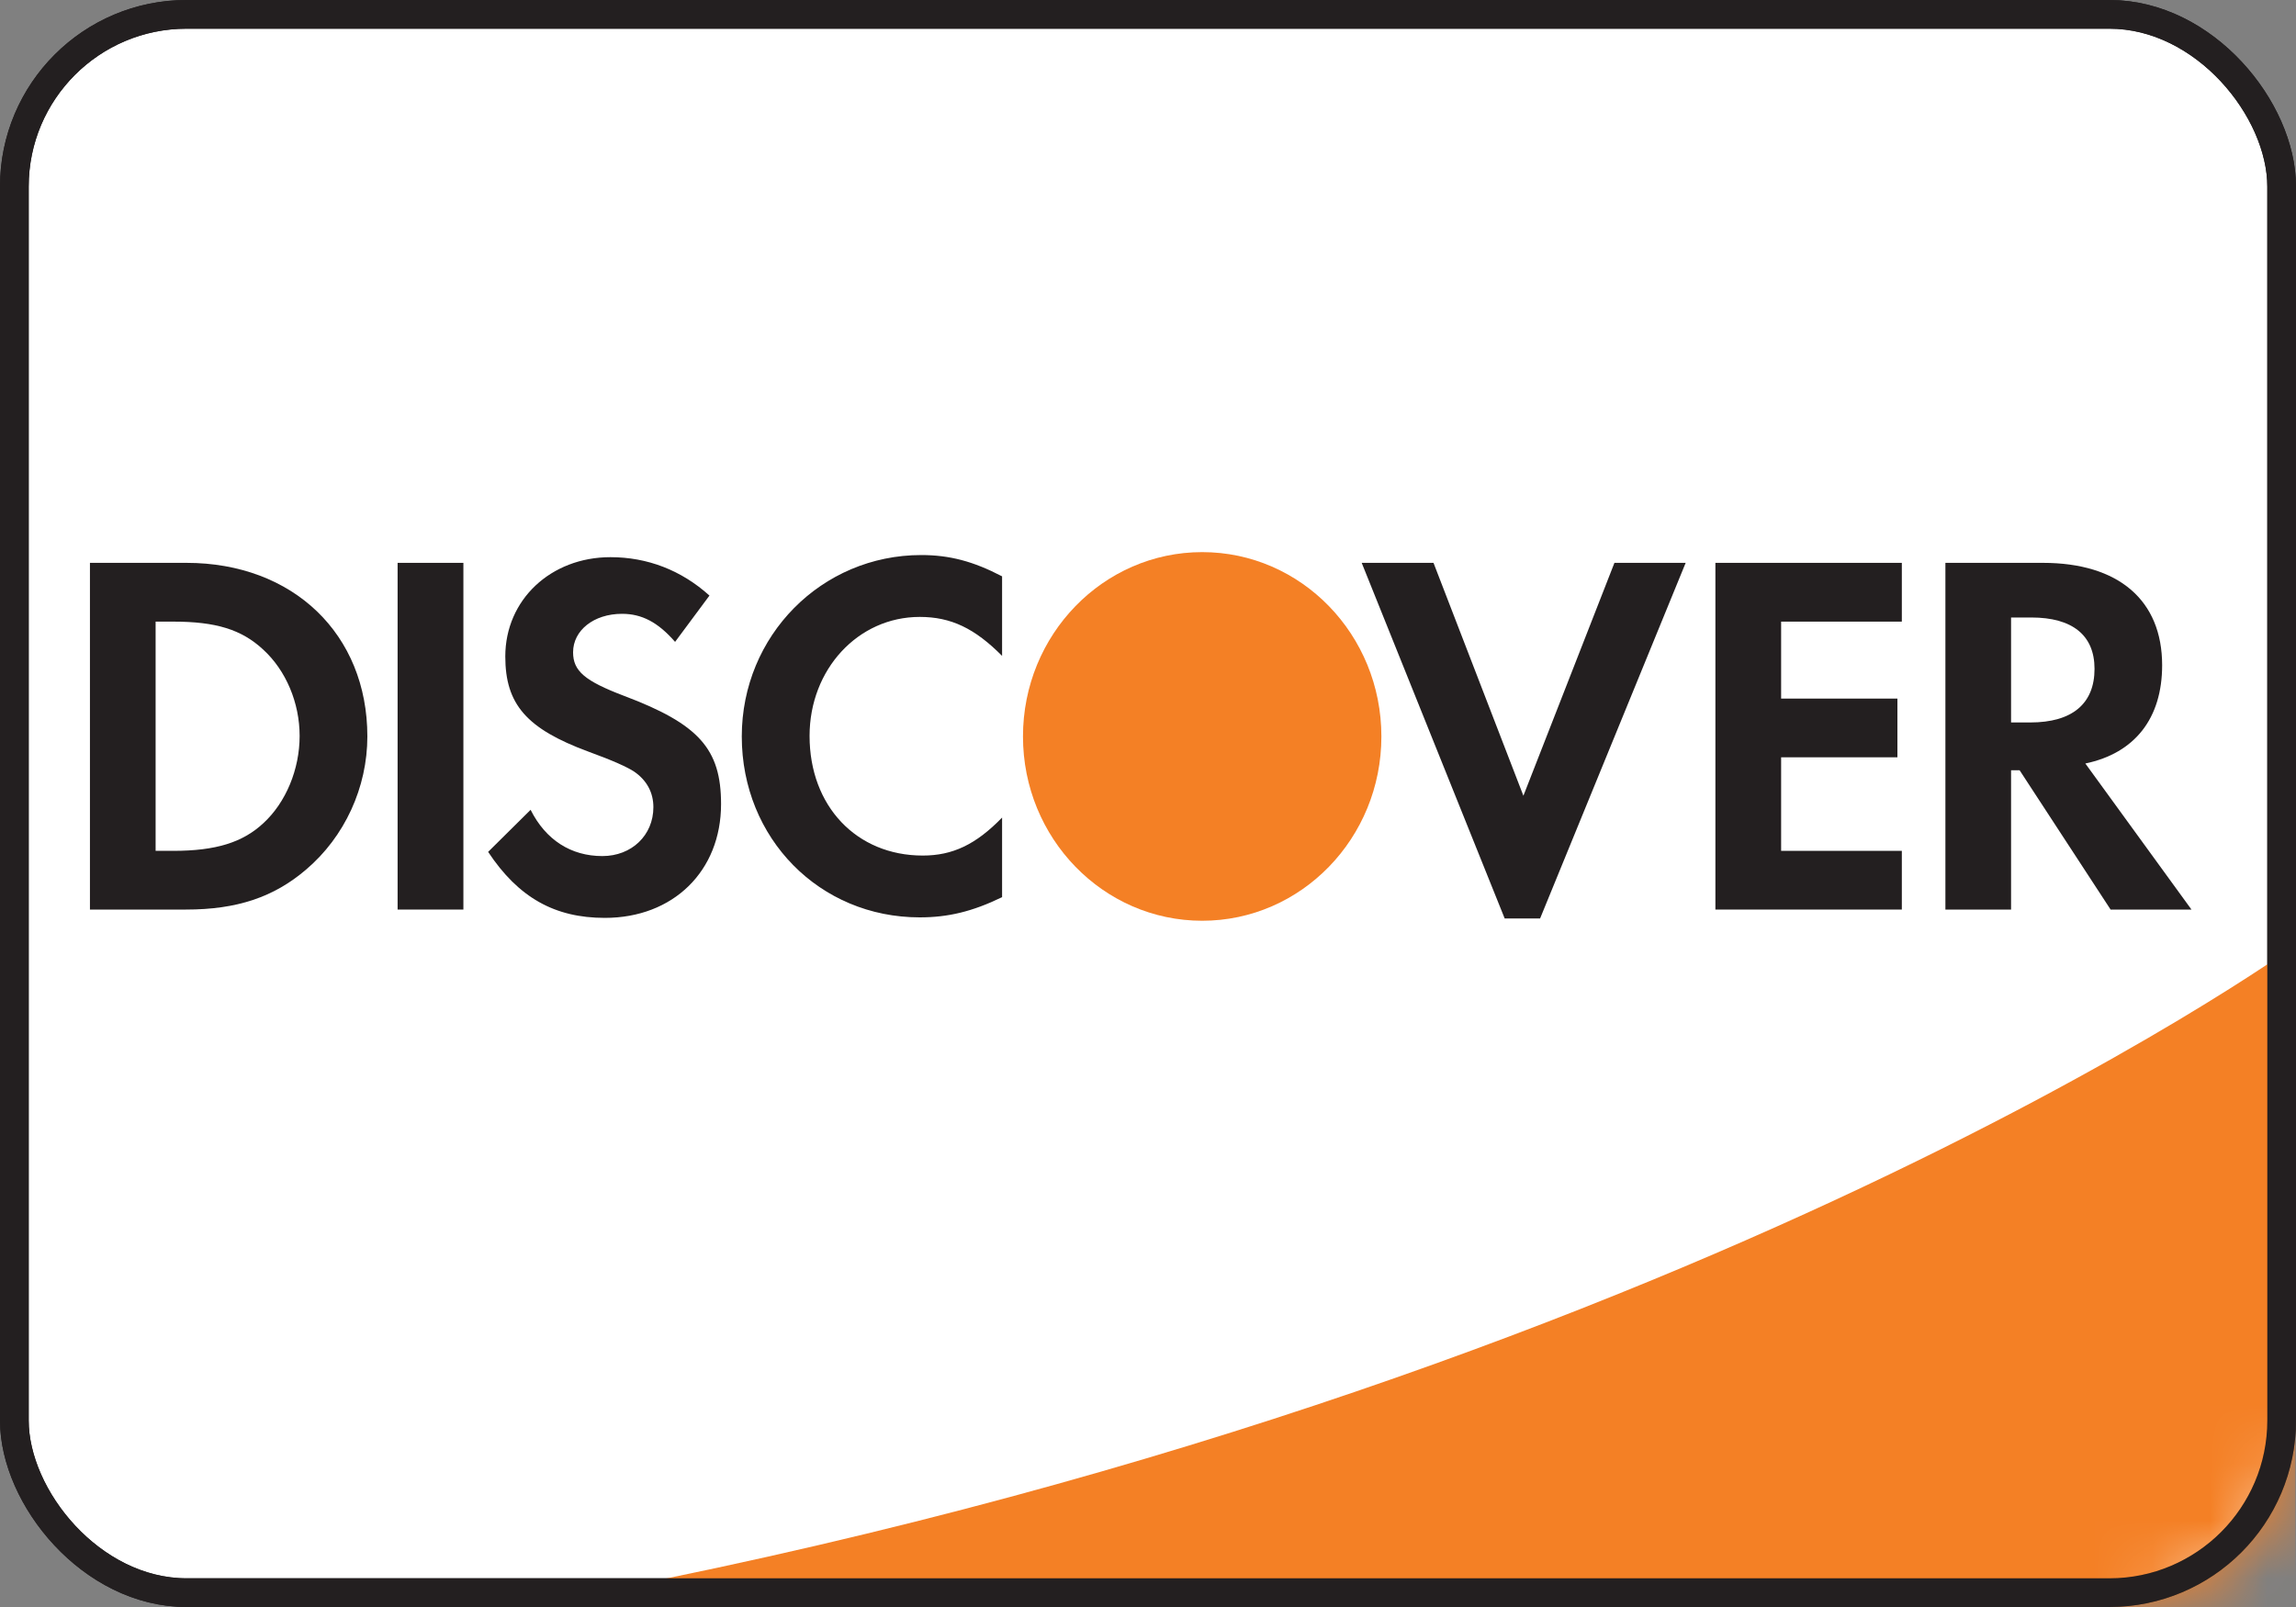
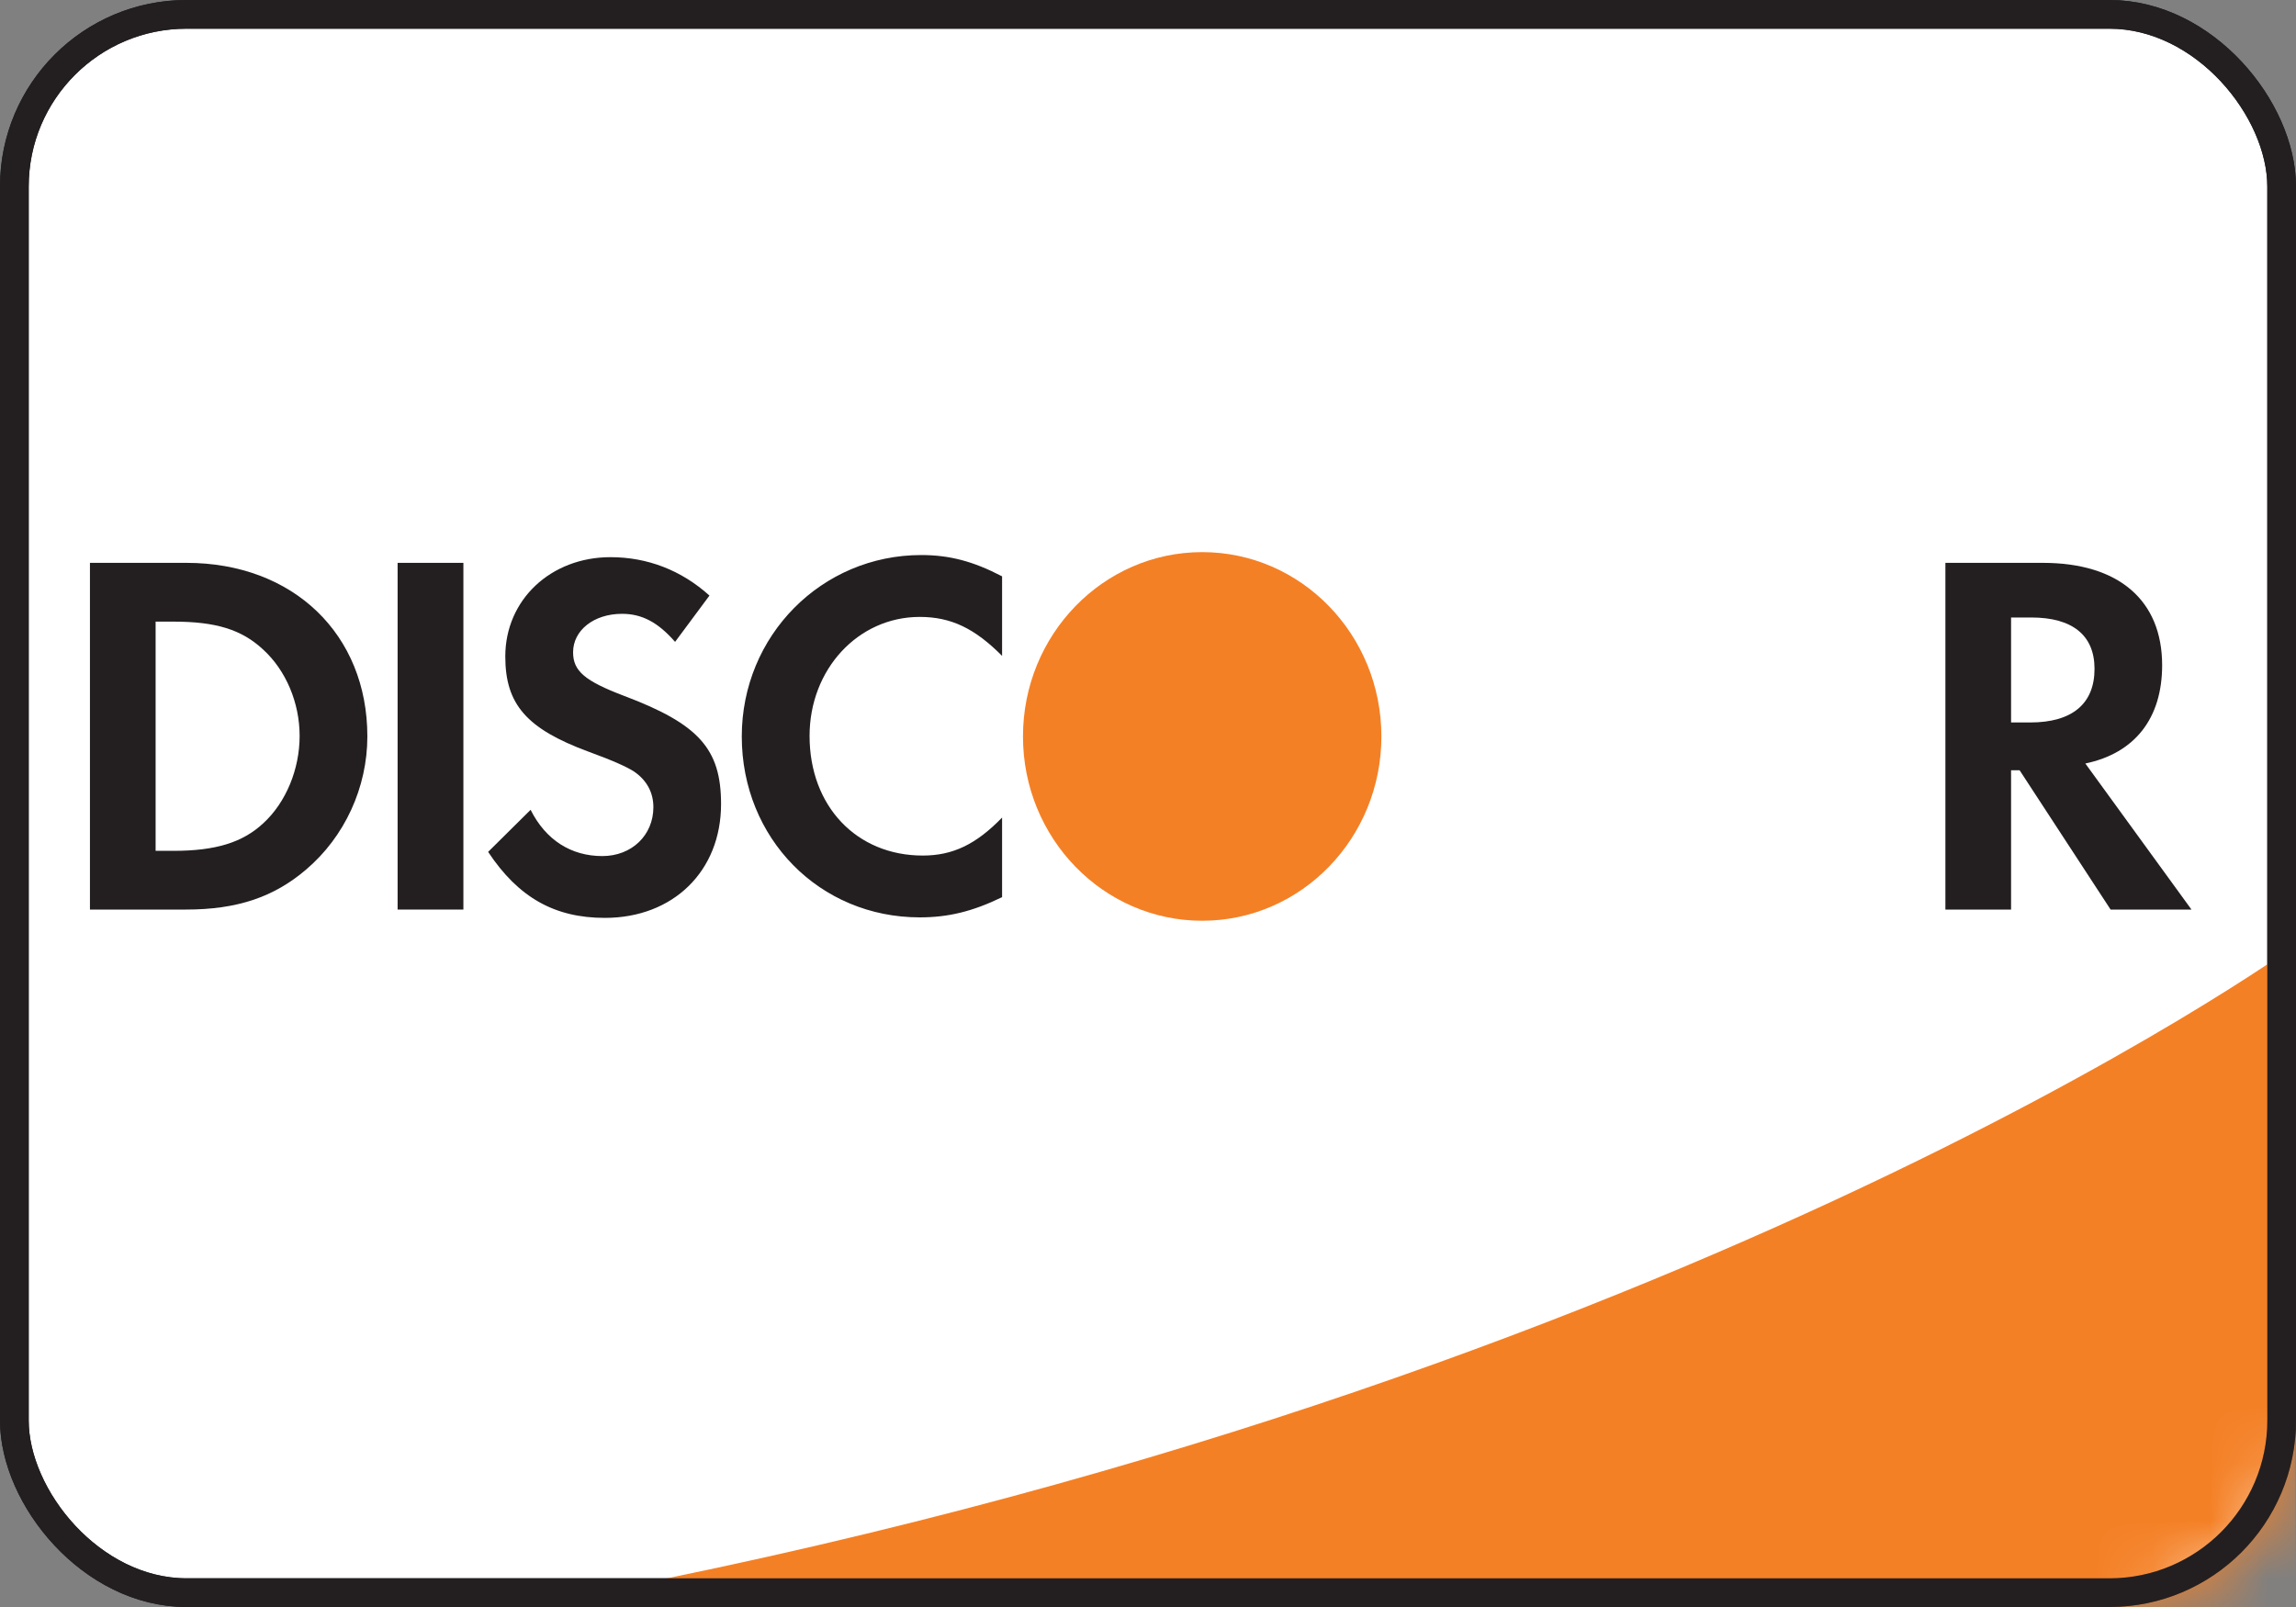
<svg xmlns="http://www.w3.org/2000/svg" xmlns:xlink="http://www.w3.org/1999/xlink" width="40" height="28" viewBox="0 0 40 28">
  <rect x="0" y="0" width="40" height="28" fill="#808080" stroke="none" />
  <defs>
    <rect id="discover-card-a" width="40" height="28" x="0" y="0" rx="3" />
  </defs>
  <g fill="none" fill-rule="evenodd">
    <mask id="discover-card-b" fill="#fff">
      <use xlink:href="#discover-card-a" />
    </mask>
    <rect width="39.5" height="27.5" x=".25" y=".25" fill="#FFF" stroke="#231F20" stroke-width=".5" rx="3" />
    <g mask="url(#discover-card-b)">
      <g transform="translate(.7 9.5)">
        <path fill="#F48025" d="M39.288,6.969 C39.288,6.969 28.279,14.961 8.117,18.537 L39.288,18.537 L39.288,6.969 Z" />
        <path fill="#231F20" d="M3.886,4.845 C3.526,5.179 3.059,5.325 2.319,5.325 L2.011,5.325 L2.011,1.331 L2.319,1.331 C3.059,1.331 3.508,1.467 3.886,1.819 C4.282,2.182 4.52,2.745 4.52,3.323 C4.52,3.903 4.282,4.482 3.886,4.845 M2.548,0.307 L0.867,0.307 L0.867,6.348 L2.539,6.348 C3.429,6.348 4.071,6.132 4.634,5.65 C5.304,5.08 5.7,4.221 5.7,3.332 C5.7,1.549 4.406,0.307 2.548,0.307" />
        <polygon fill="#231F20" points="6.227 6.348 7.373 6.348 7.373 .307 6.227 .307" />
        <path fill="#231F20" d="M10.173 2.625C9.486 2.364 9.284 2.191 9.284 1.865 9.284 1.484 9.644 1.195 10.137 1.195 10.48 1.195 10.762 1.34 11.061 1.684L11.66.877C11.168.434 10.578.208 9.935.208 8.896.208 8.103.95 8.103 1.938 8.103 2.77 8.472 3.197 9.548 3.595 9.996 3.758 10.225 3.866 10.34 3.939 10.569 4.093 10.683 4.31 10.683 4.564 10.683 5.053 10.305 5.416 9.794 5.416 9.248 5.416 8.807 5.135 8.544 4.61L7.804 5.343C8.332 6.14 8.965 6.493 9.837 6.493 11.027 6.493 11.862 5.679 11.862 4.51 11.862 3.55 11.476 3.116 10.173 2.625M12.223 3.332C12.223 5.107 13.578 6.484 15.323 6.484 15.815 6.484 16.238 6.384 16.758 6.132L16.758 4.745C16.301 5.216 15.895 5.407 15.376 5.407 14.222 5.407 13.404 4.546 13.404 3.323 13.404 2.163 14.248 1.249 15.323 1.249 15.869 1.249 16.282 1.449 16.758 1.928L16.758.542C16.256.28 15.842.171 15.35.171 13.614.171 12.223 1.575 12.223 3.332" />
-         <polygon fill="#231F20" points="25.84 4.365 24.274 .307 23.023 .307 25.514 6.503 26.131 6.503 28.667 .307 27.426 .307" />
-         <polygon fill="#231F20" points="29.185 6.348 32.433 6.348 32.433 5.325 30.33 5.325 30.33 3.695 32.356 3.695 32.356 2.672 30.33 2.672 30.33 1.331 32.433 1.331 32.433 .307 29.185 .307" />
        <path fill="#231F20" d="M34.67,3.088 L34.336,3.088 L34.336,1.259 L34.688,1.259 C35.402,1.259 35.79,1.566 35.79,2.154 C35.79,2.761 35.402,3.088 34.67,3.088 M36.968,2.091 C36.968,0.96 36.211,0.307 34.89,0.307 L33.192,0.307 L33.192,6.348 L34.336,6.348 L34.336,3.921 L34.485,3.921 L36.07,6.348 L37.479,6.348 L35.63,3.803 C36.493,3.623 36.968,3.015 36.968,2.091" />
        <path fill="#F48025" d="M23.366,3.332 C23.366,5.105 21.969,6.543 20.244,6.543 C18.52,6.543 17.122,5.105 17.122,3.332 C17.122,1.558 18.52,0.12 20.244,0.12 C21.969,0.12 23.366,1.558 23.366,3.332" />
      </g>
    </g>
    <rect width="39.5" height="27.5" x=".25" y=".25" stroke="#231F20" stroke-width=".5" rx="3" />
  </g>
</svg>